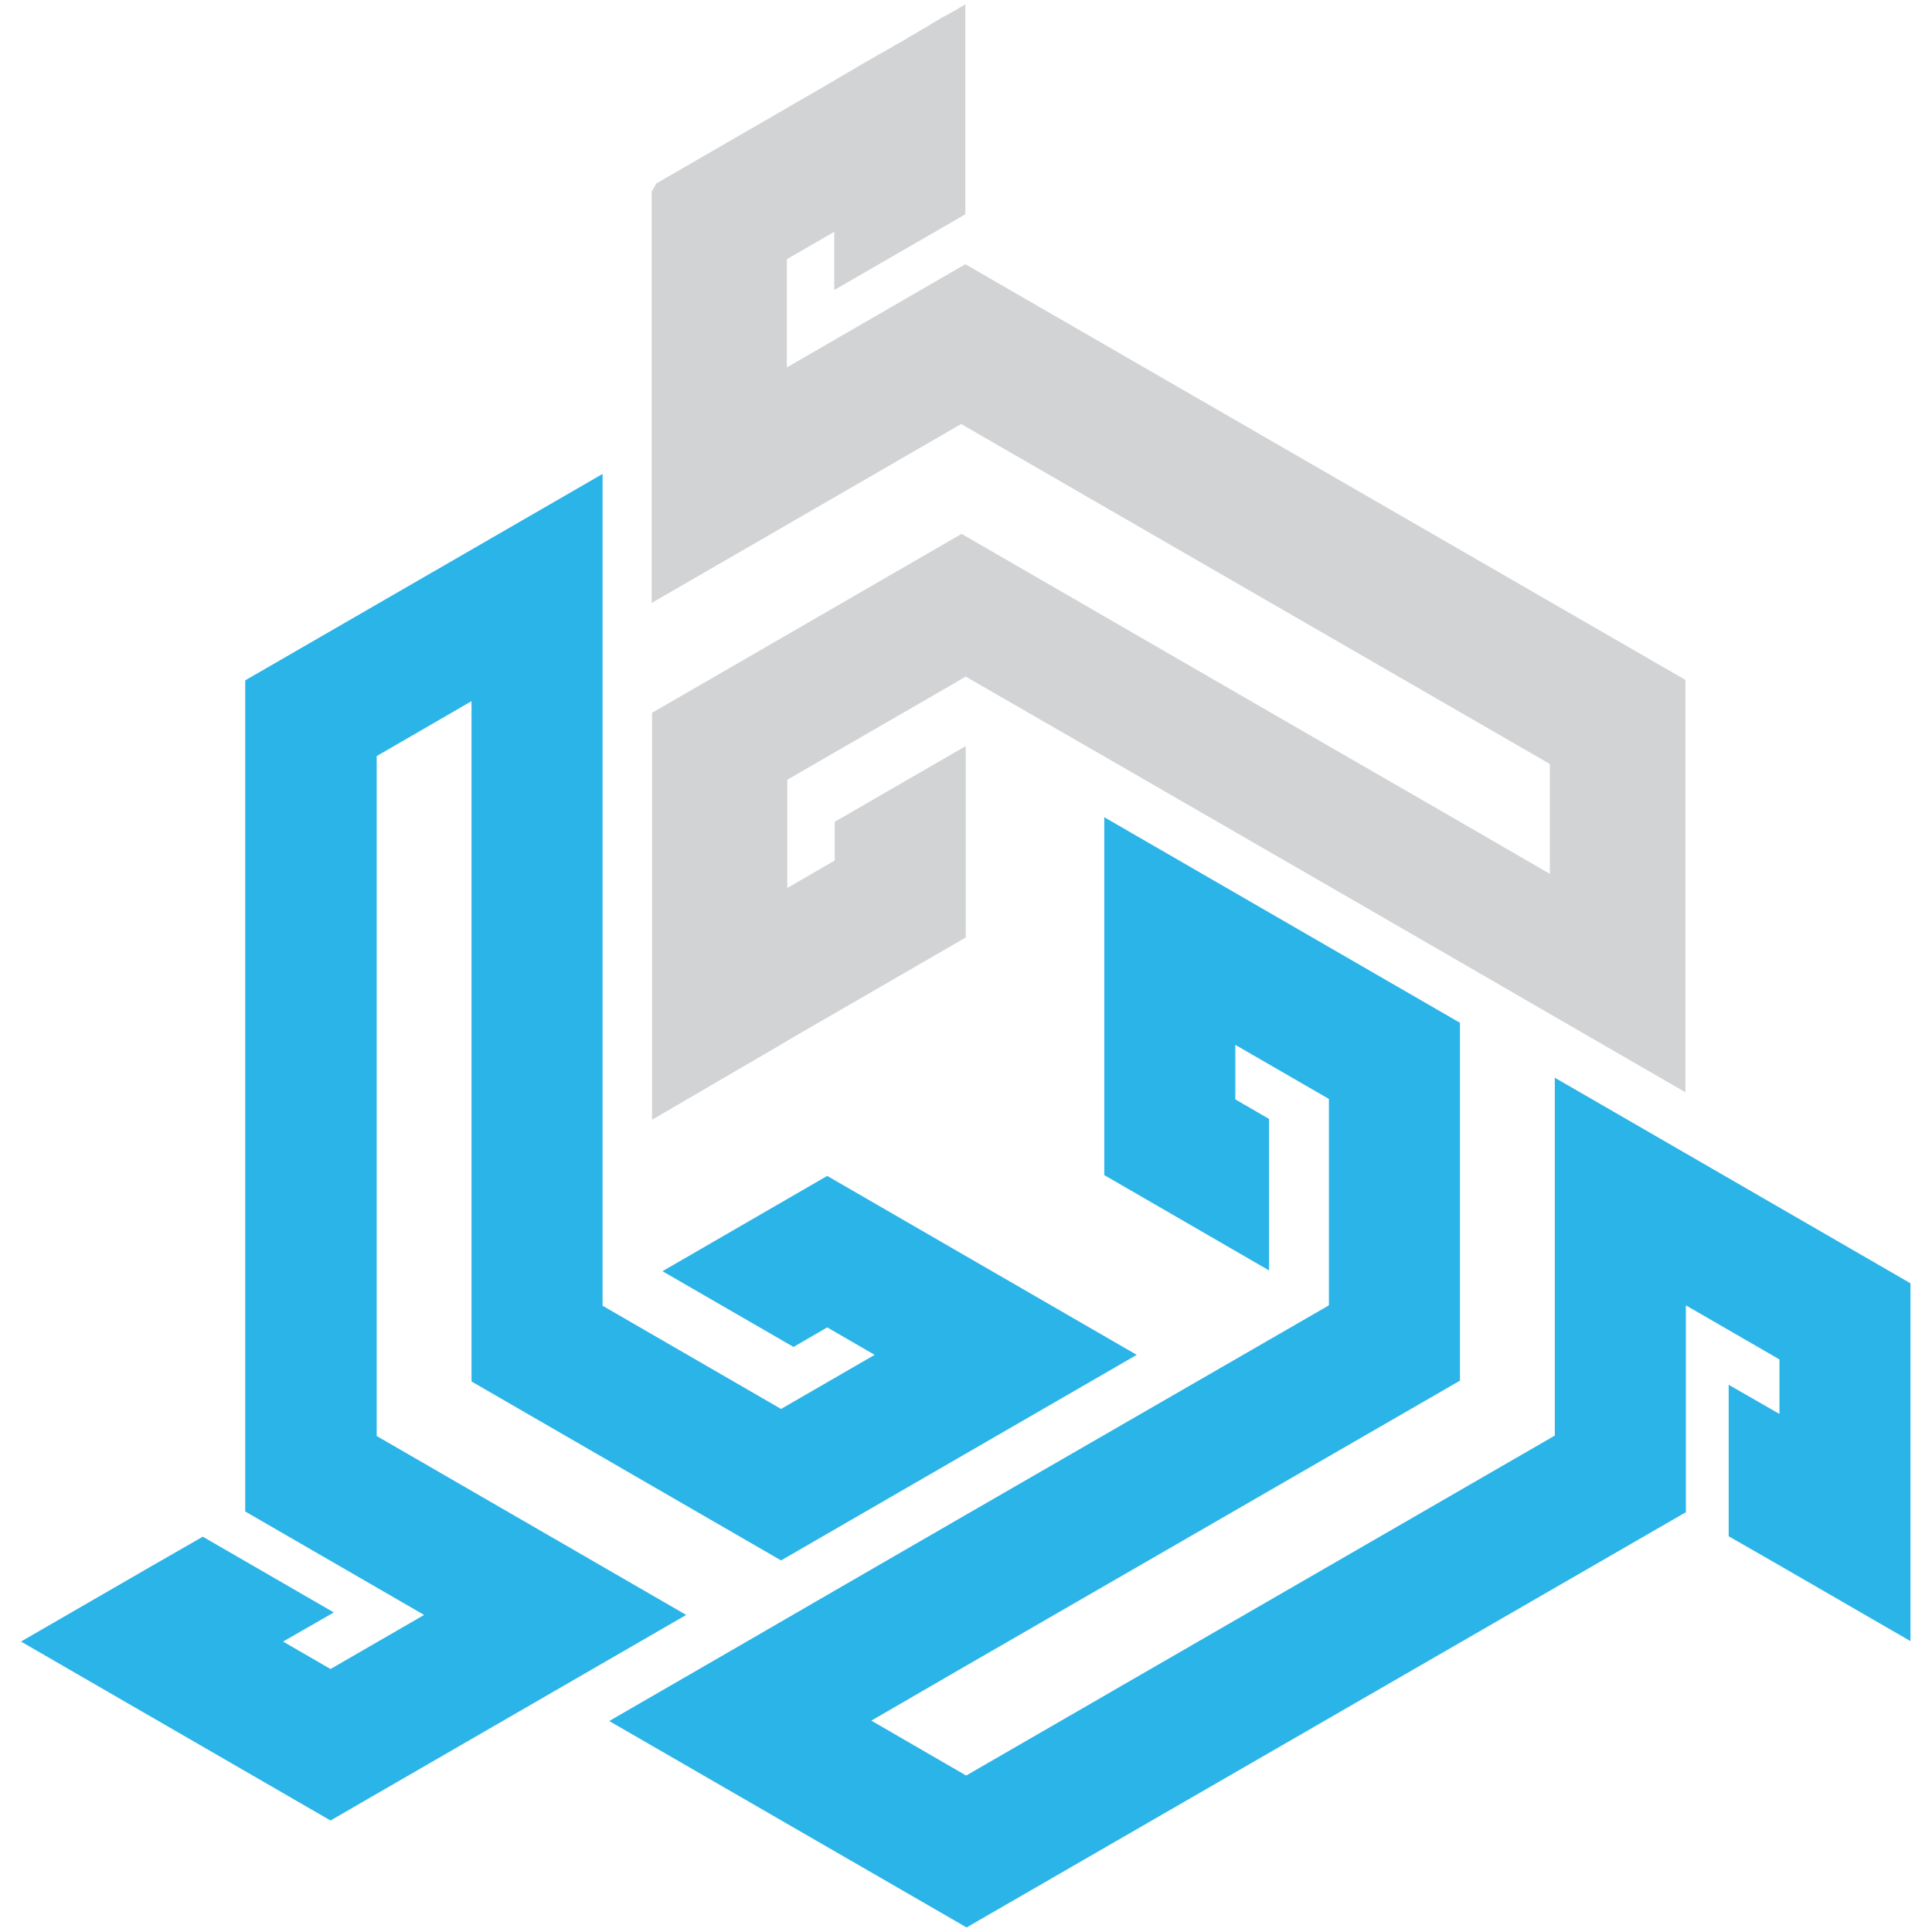
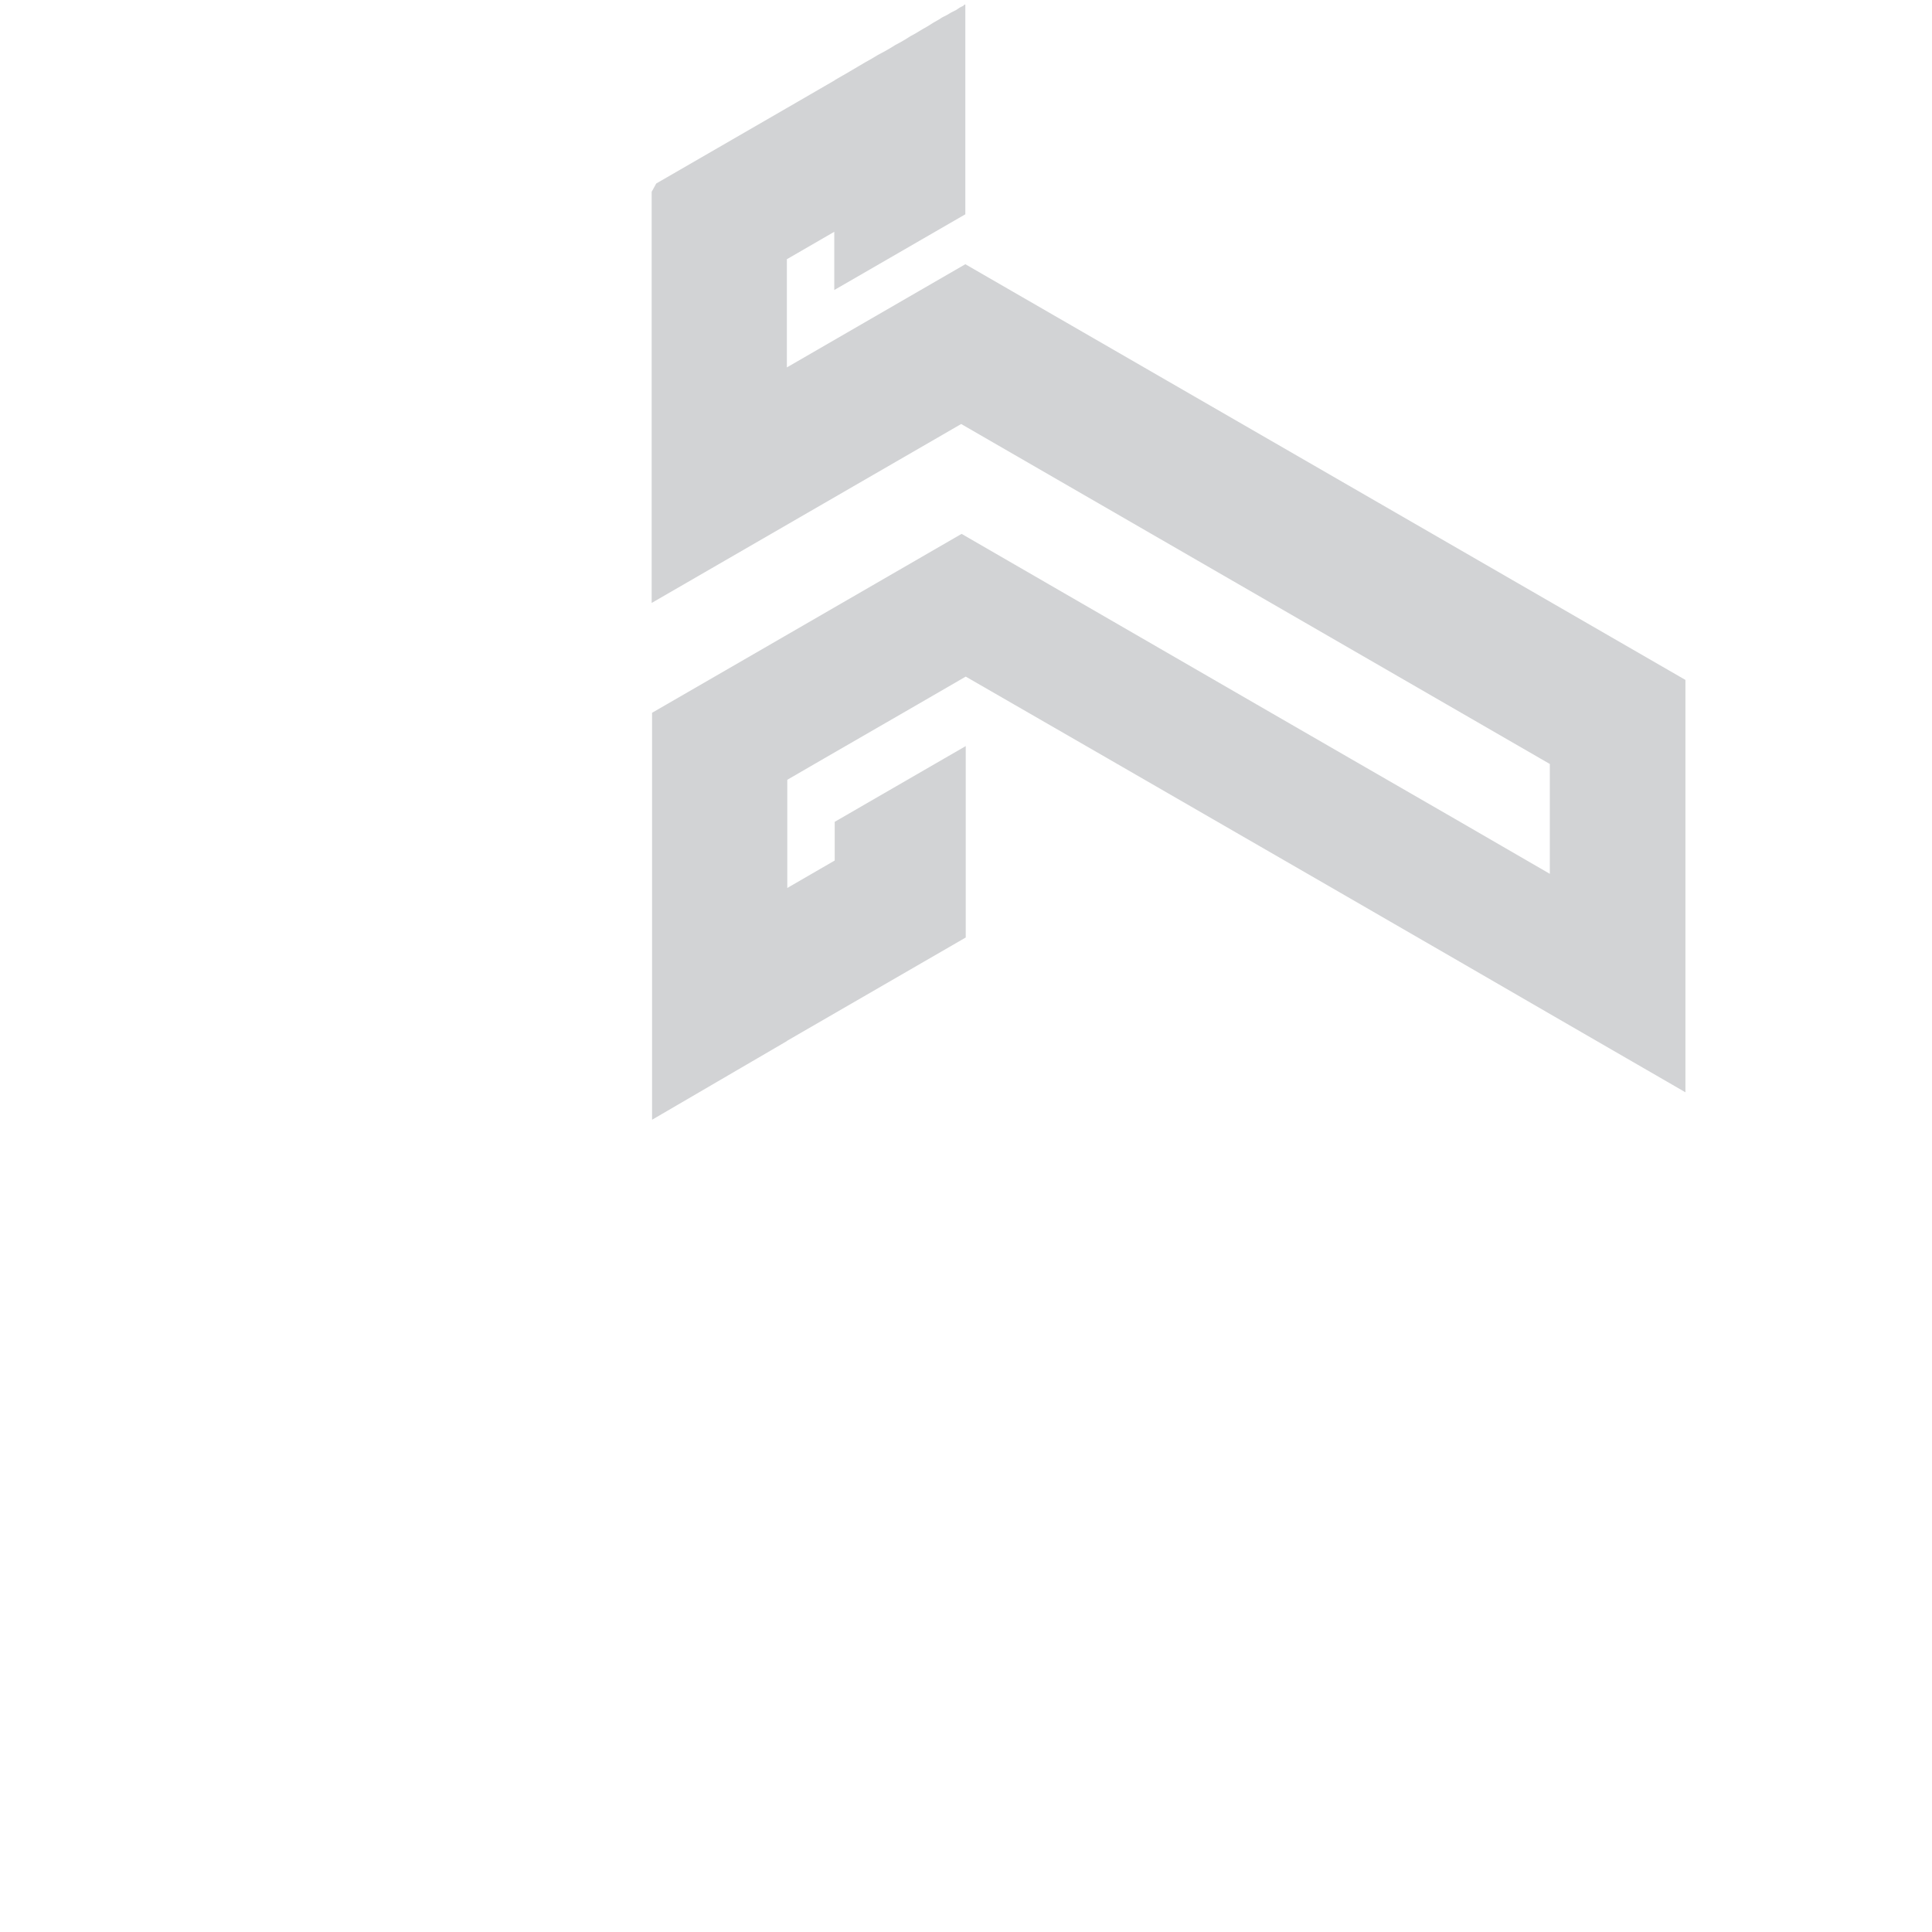
<svg xmlns="http://www.w3.org/2000/svg" width="500" zoomAndPan="magnify" viewBox="0 0 375 375" height="500" preserveAspectRatio="xMidYMid meet" version="1.0">
  <defs>
    <clipPath id="fb0efab642">
-       <path d="M 4.074 91 L 221 91 L 221 354 L 4.074 354 Z M 4.074 91 " clip-rule="nonzero" />
-     </clipPath>
+       </clipPath>
    <clipPath id="7ad803ebba">
-       <path d="M 118 158 L 370.824 158 L 370.824 375 L 118 375 Z M 118 158 " clip-rule="nonzero" />
-     </clipPath>
+       </clipPath>
  </defs>
  <g clip-path="url(#fb0efab642)">
-     <path fill="#2ab4e8" d="M 47.68 293.426 L 82.32 313.457 L 64.152 323.957 L 54.945 318.625 C 67.461 311.438 64.797 312.973 64.797 312.973 L 39.363 298.273 L 29.512 303.926 L 4.074 318.625 L 64.152 353.355 L 107.754 328.156 L 133.191 313.457 L 73.113 278.727 L 73.113 146.754 L 91.523 136.094 L 91.523 268.145 L 151.602 302.875 L 177.035 288.176 L 220.637 262.977 L 160.562 228.246 L 128.586 246.742 L 154.023 261.441 L 160.562 257.645 L 169.77 262.977 L 151.602 273.477 L 116.961 253.445 L 116.961 91.992 L 47.598 132.055 L 47.598 293.426 Z M 47.68 293.426 " fill-opacity="1" fill-rule="evenodd" />
-   </g>
+     </g>
  <g clip-path="url(#7ad803ebba)">
    <path fill="#2ab4e8" d="M 327.223 293.426 L 327.223 253.367 L 345.391 263.863 L 345.391 274.445 C 332.875 267.258 335.539 268.793 335.539 268.793 L 335.539 298.191 L 345.391 303.844 L 370.824 318.543 L 370.824 249.086 L 327.223 223.887 L 301.789 209.188 L 301.789 278.645 L 187.531 344.633 L 169.121 333.973 L 187.531 323.309 L 283.379 267.984 L 283.379 198.523 L 257.941 183.824 L 214.34 158.625 L 214.34 228.086 L 246.316 246.582 L 246.316 217.184 L 239.773 213.387 L 239.773 202.805 L 257.941 213.305 L 257.941 253.367 L 187.531 293.992 L 162.098 308.691 L 143.688 319.352 L 118.25 334.051 L 187.613 374.113 L 327.383 293.426 Z M 327.223 293.426 " fill-opacity="1" fill-rule="evenodd" />
  </g>
  <path fill="#d2d3d5" d="M 127.375 35.617 L 152.812 20.918 L 162.016 15.586 L 162.098 15.508 L 163.633 14.617 L 163.793 14.539 L 166.539 12.922 L 167.91 12.113 L 169.203 11.387 L 170.414 10.66 L 171.625 10.016 L 172.754 9.367 L 173.805 8.723 L 174.855 8.156 L 175.824 7.59 L 176.711 7.027 L 177.602 6.543 L 178.406 6.059 L 179.215 5.574 L 179.941 5.168 L 180.586 4.766 L 181.234 4.359 L 181.801 4.039 L 182.363 3.715 L 182.848 3.391 L 183.816 2.906 L 184.223 2.664 L 184.625 2.422 L 184.949 2.262 L 185.27 2.098 L 185.594 1.938 L 185.836 1.777 L 186.078 1.613 L 186.32 1.453 L 186.48 1.371 L 186.645 1.293 L 186.965 1.129 L 187.047 1.051 L 187.129 0.969 L 187.207 0.887 L 187.371 0.887 L 187.371 41.594 L 161.934 56.293 C 161.934 56.293 161.934 59.363 161.934 44.988 L 152.73 50.316 L 152.73 71.316 L 187.371 51.285 L 327.141 131.973 L 327.141 212.012 L 301.707 197.312 L 283.297 186.652 L 257.863 171.953 L 214.906 147.156 L 187.449 131.328 L 178.246 136.656 L 159.918 147.238 L 152.812 151.355 L 152.812 172.355 L 162.016 167.027 L 162.016 159.516 L 183.254 147.238 L 187.449 144.816 L 187.449 181.969 L 152.812 201.996 L 152.73 202.078 L 150.793 203.211 L 149.824 203.773 L 146.918 205.473 L 145.949 206.035 L 144.977 206.602 L 144.008 207.168 L 143.039 207.73 L 140.133 209.43 L 139.164 209.992 L 136.258 211.691 L 135.289 212.254 L 132.383 213.953 L 131.414 214.516 L 129.477 215.648 L 128.508 216.211 L 127.539 216.777 L 126.566 217.344 L 126.566 138.352 L 152.004 123.652 L 186.645 103.625 L 246.719 138.352 L 265.047 148.934 L 282.41 158.949 L 300.82 169.609 L 300.82 148.289 L 186.562 82.301 L 126.488 117.031 L 126.488 37.234 Z M 127.375 35.617 " fill-opacity="1" fill-rule="evenodd" />
</svg>